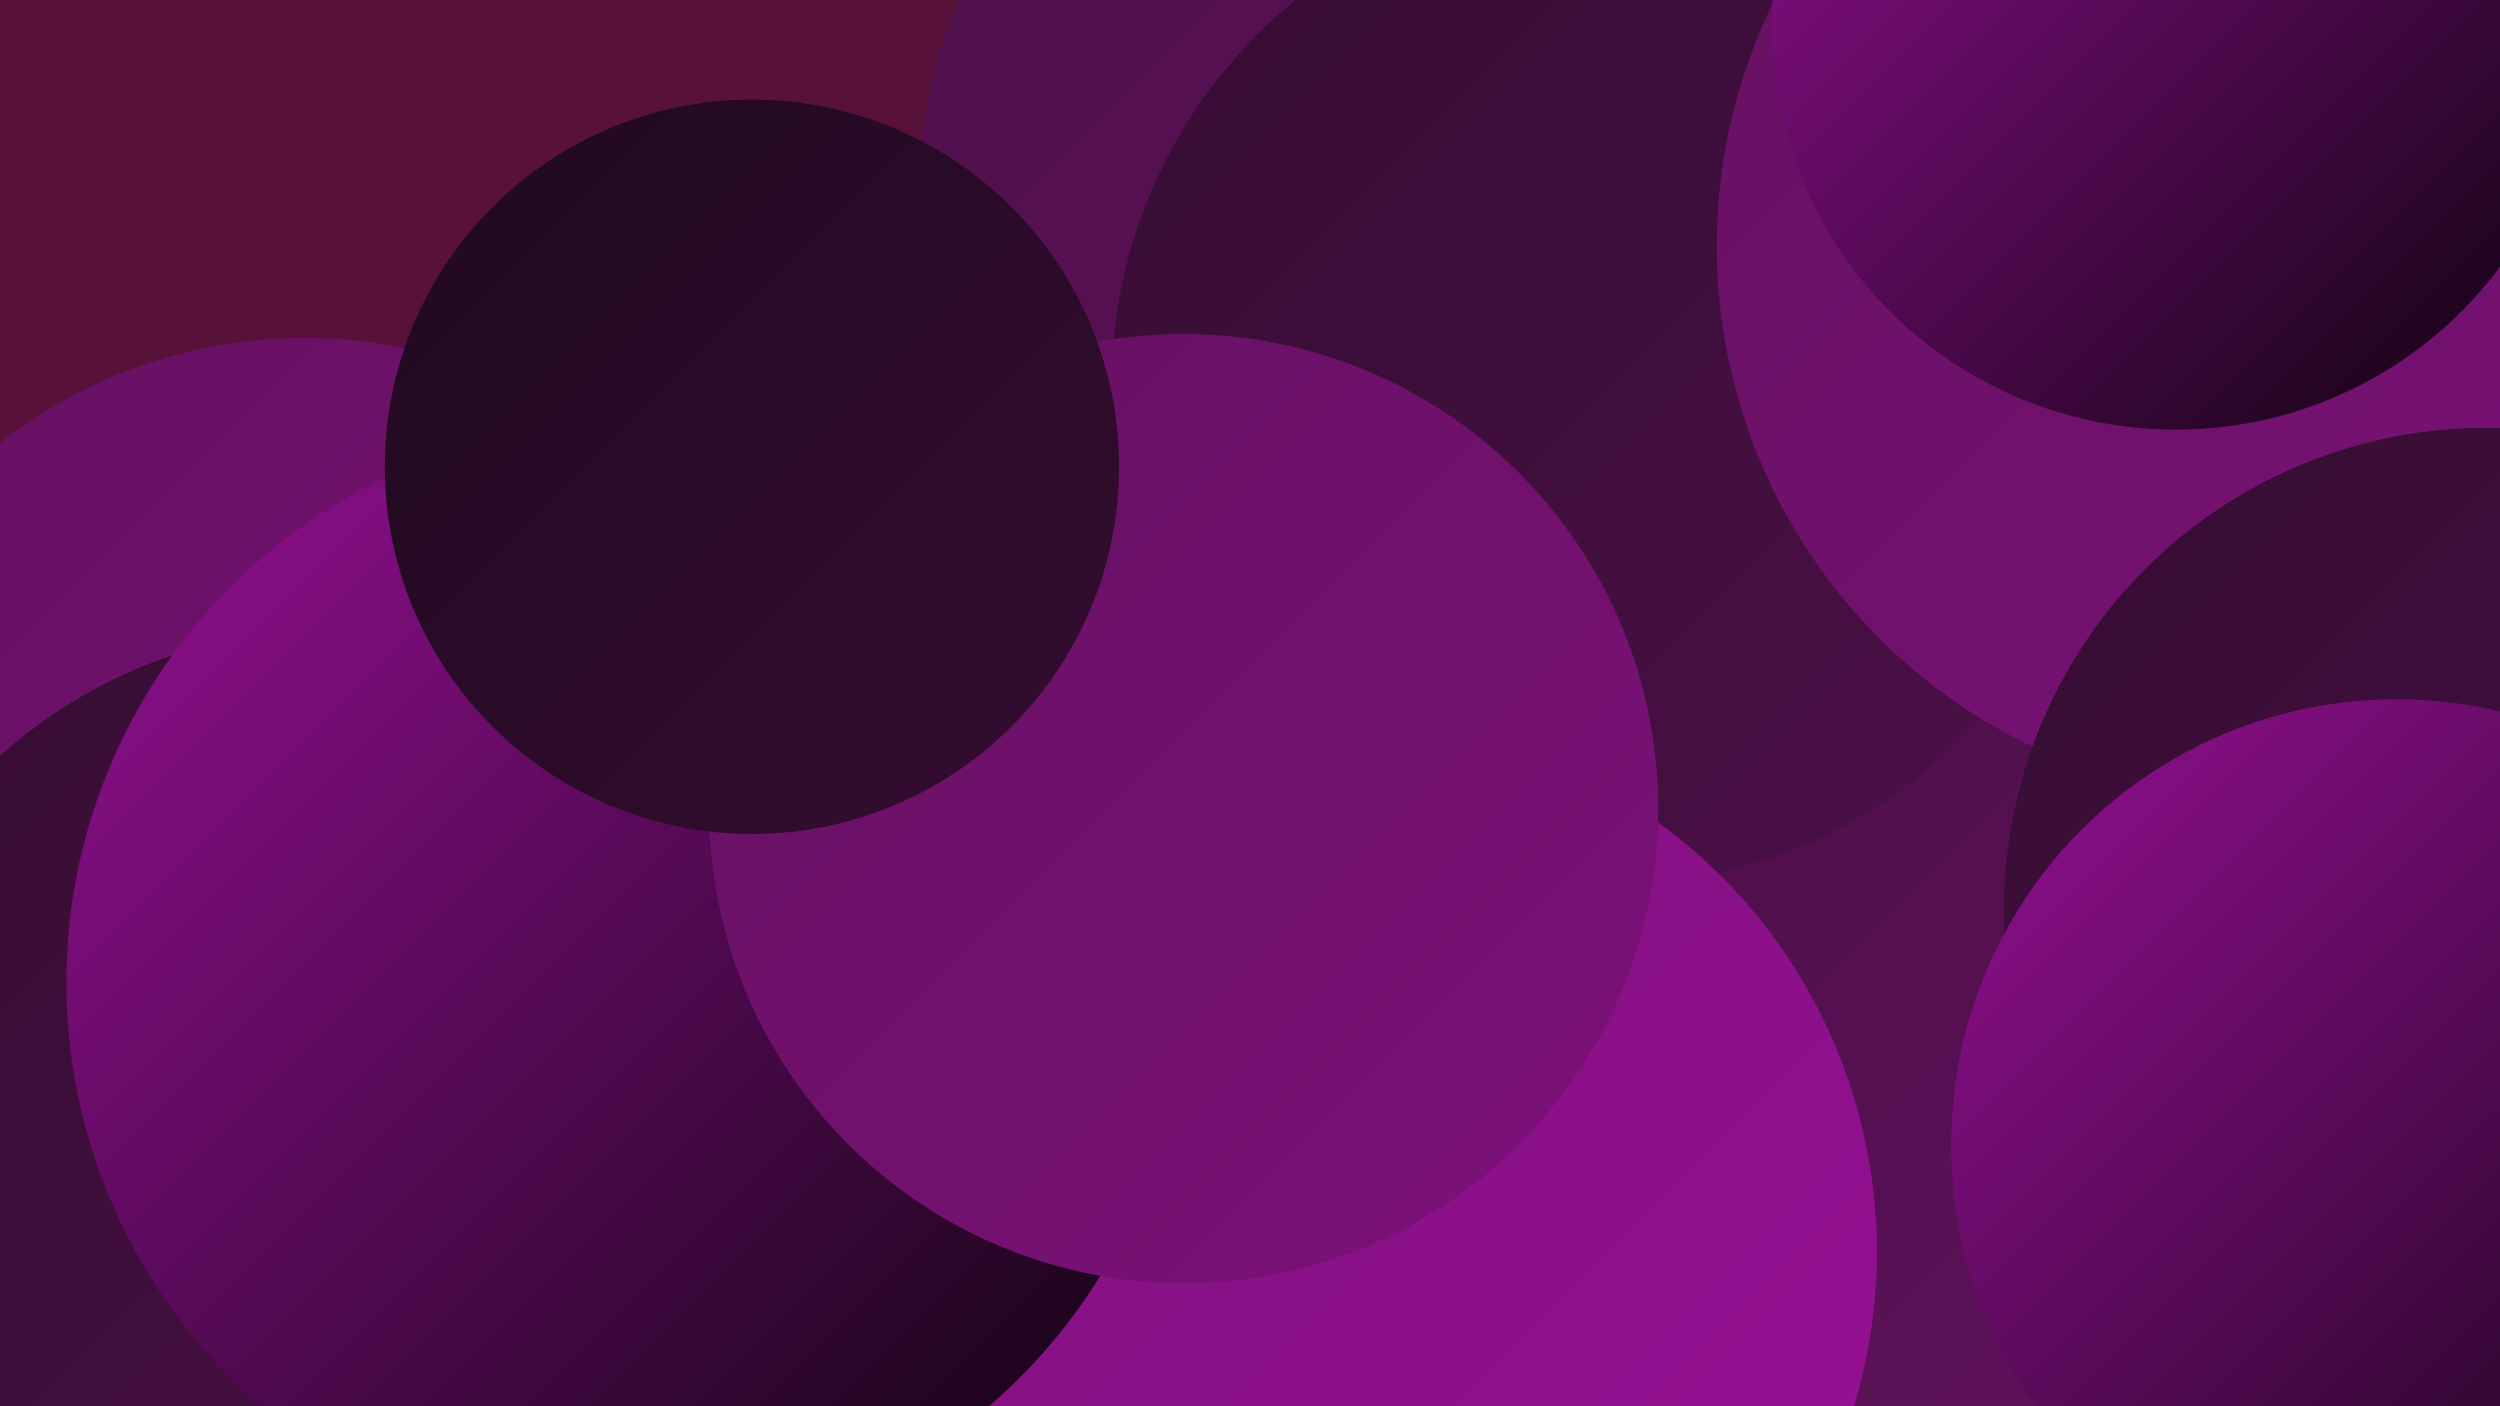
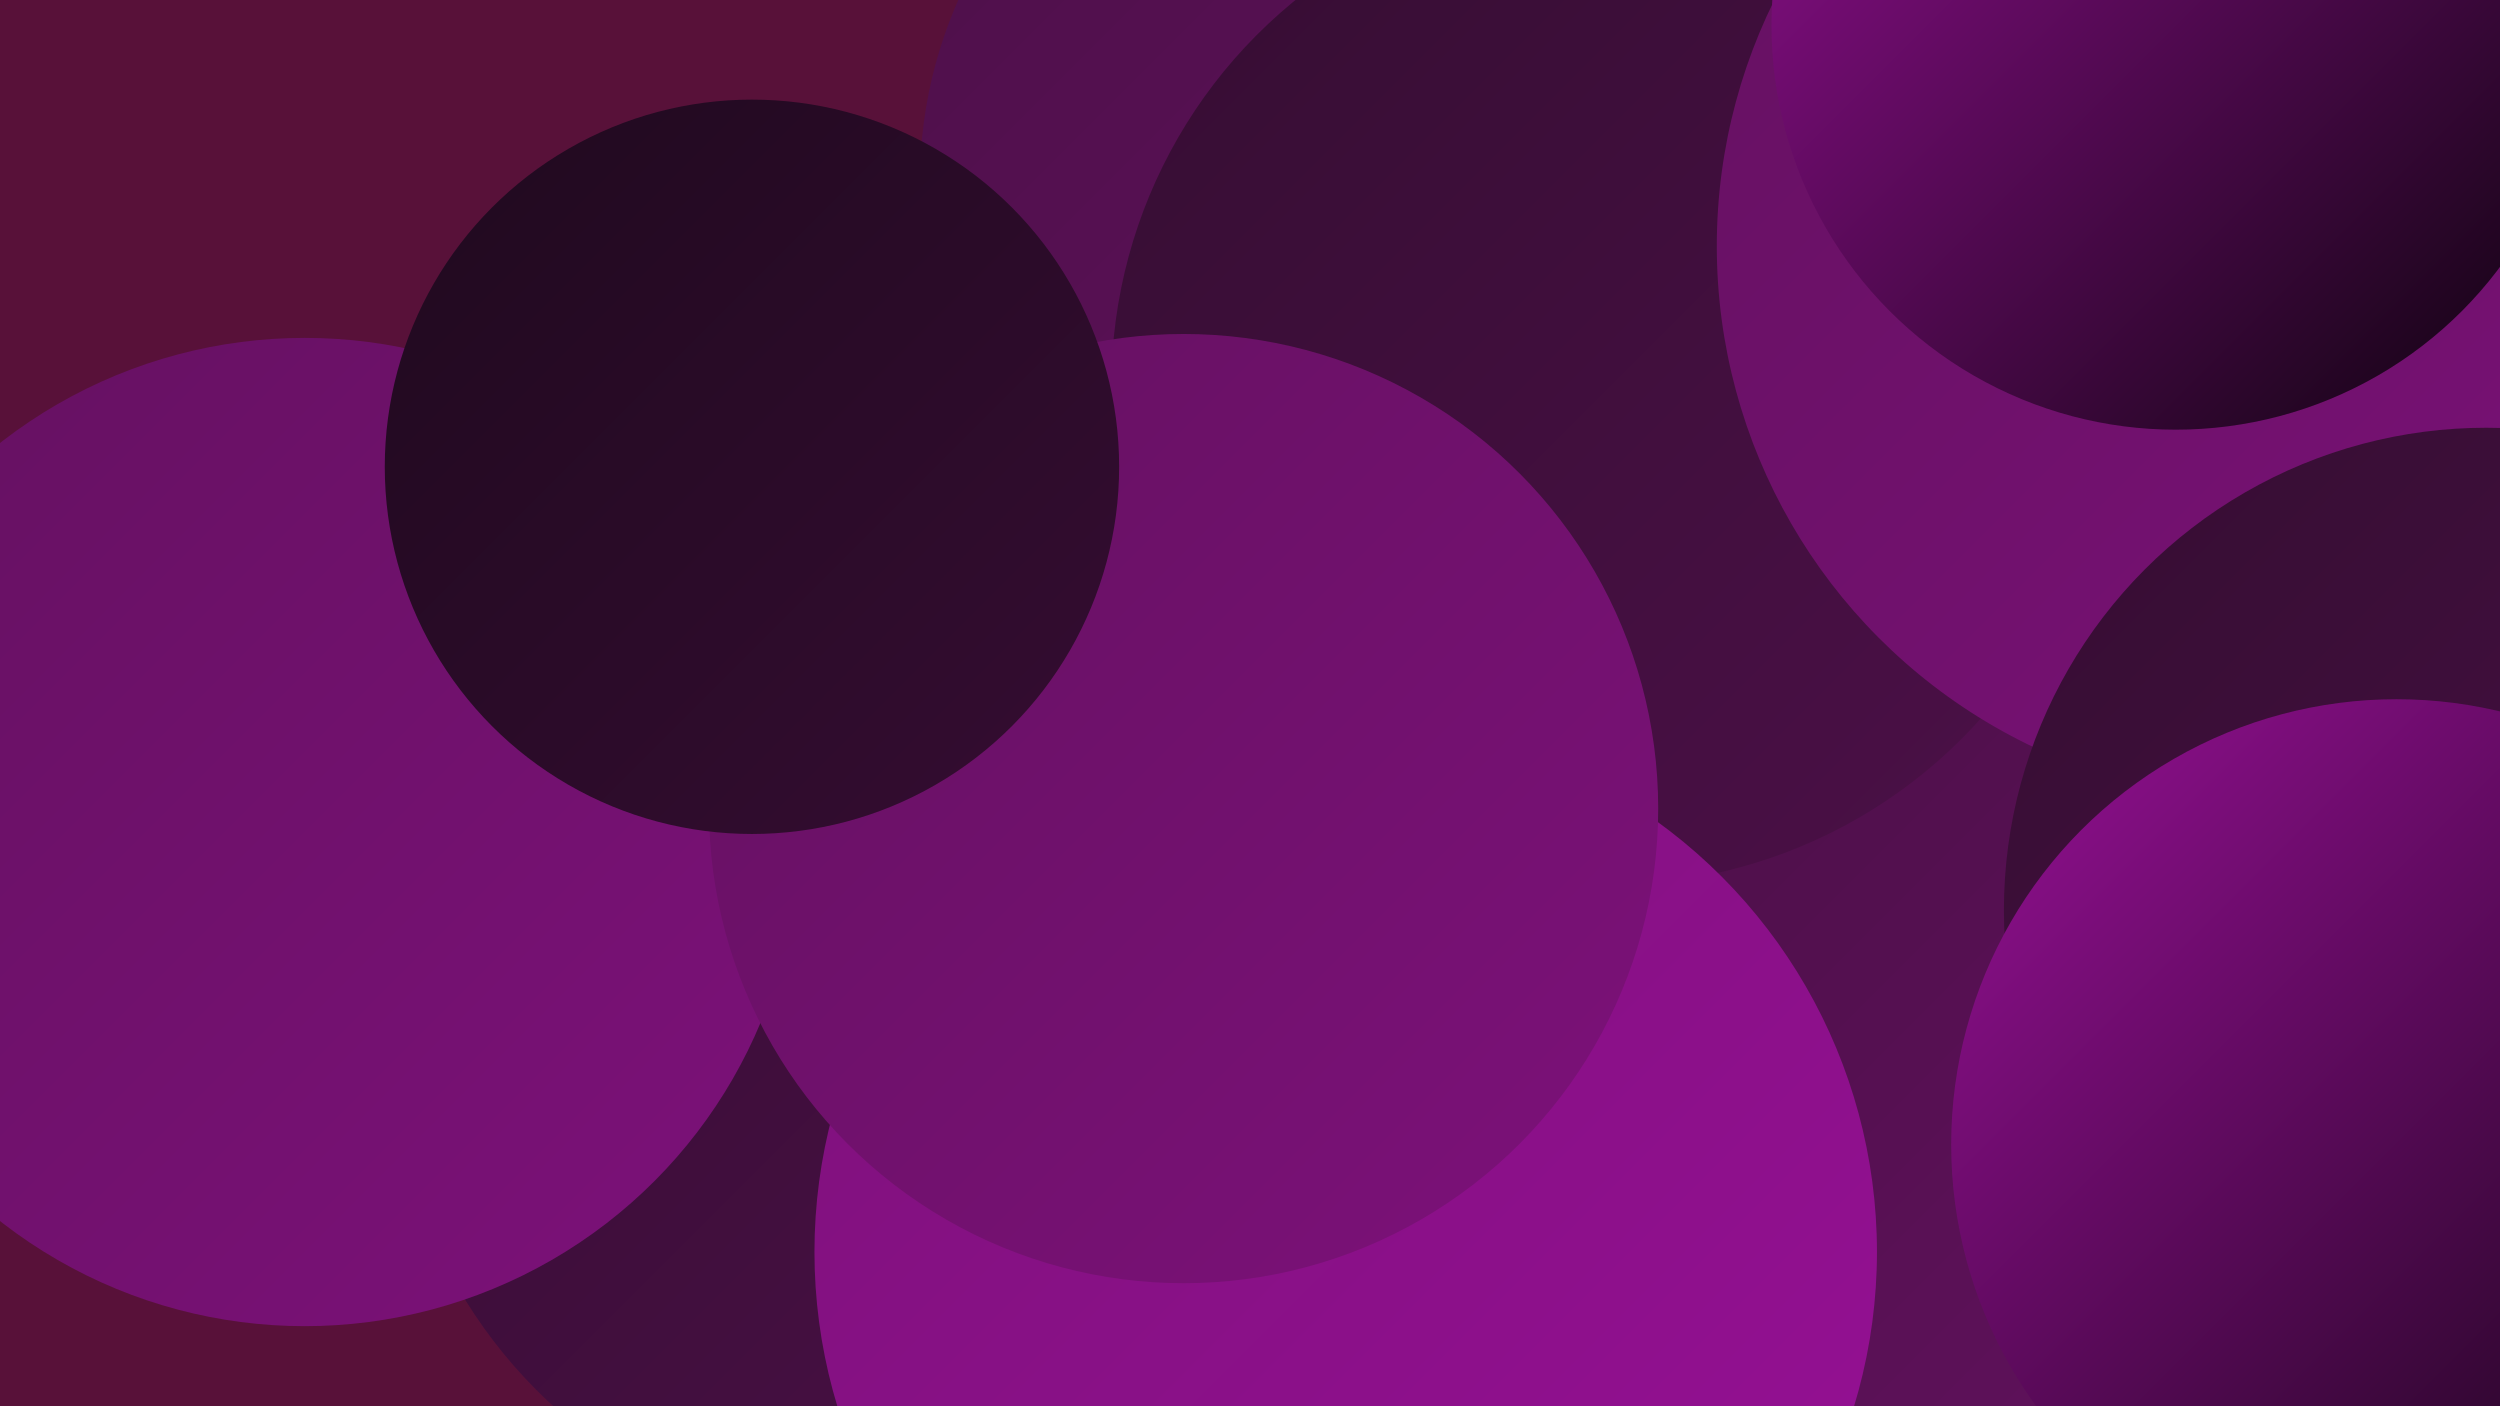
<svg xmlns="http://www.w3.org/2000/svg" width="1280" height="720">
  <defs>
    <linearGradient id="grad0" x1="0%" y1="0%" x2="100%" y2="100%">
      <stop offset="0%" style="stop-color:#0b030b;stop-opacity:1" />
      <stop offset="100%" style="stop-color:#1f091e;stop-opacity:1" />
    </linearGradient>
    <linearGradient id="grad1" x1="0%" y1="0%" x2="100%" y2="100%">
      <stop offset="0%" style="stop-color:#1f091e;stop-opacity:1" />
      <stop offset="100%" style="stop-color:#350d32;stop-opacity:1" />
    </linearGradient>
    <linearGradient id="grad2" x1="0%" y1="0%" x2="100%" y2="100%">
      <stop offset="0%" style="stop-color:#350d32;stop-opacity:1" />
      <stop offset="100%" style="stop-color:#4c1048;stop-opacity:1" />
    </linearGradient>
    <linearGradient id="grad3" x1="0%" y1="0%" x2="100%" y2="100%">
      <stop offset="0%" style="stop-color:#4c1048;stop-opacity:1" />
      <stop offset="100%" style="stop-color:#641160;stop-opacity:1" />
    </linearGradient>
    <linearGradient id="grad4" x1="0%" y1="0%" x2="100%" y2="100%">
      <stop offset="0%" style="stop-color:#641160;stop-opacity:1" />
      <stop offset="100%" style="stop-color:#7d117a;stop-opacity:1" />
    </linearGradient>
    <linearGradient id="grad5" x1="0%" y1="0%" x2="100%" y2="100%">
      <stop offset="0%" style="stop-color:#7d117a;stop-opacity:1" />
      <stop offset="100%" style="stop-color:#971096;stop-opacity:1" />
    </linearGradient>
    <linearGradient id="grad6" x1="0%" y1="0%" x2="100%" y2="100%">
      <stop offset="0%" style="stop-color:#971096;stop-opacity:1" />
      <stop offset="100%" style="stop-color:#0b030b;stop-opacity:1" />
    </linearGradient>
  </defs>
  <rect width="1280" height="720" fill="#581139" />
  <circle cx="941" cy="417" r="253" fill="url(#grad2)" />
  <circle cx="1183" cy="714" r="180" fill="url(#grad1)" />
  <circle cx="951" cy="195" r="244" fill="url(#grad0)" />
  <circle cx="701" cy="93" r="230" fill="url(#grad3)" />
  <circle cx="856" cy="50" r="189" fill="url(#grad3)" />
  <circle cx="456" cy="531" r="256" fill="url(#grad2)" />
  <circle cx="1230" cy="477" r="236" fill="url(#grad2)" />
  <circle cx="1018" cy="571" r="206" fill="url(#grad3)" />
  <circle cx="422" cy="324" r="188" fill="url(#grad6)" />
  <circle cx="824" cy="198" r="255" fill="url(#grad2)" />
  <circle cx="156" cy="426" r="253" fill="url(#grad4)" />
  <circle cx="1163" cy="126" r="284" fill="url(#grad4)" />
  <circle cx="1273" cy="466" r="247" fill="url(#grad2)" />
-   <circle cx="166" cy="570" r="247" fill="url(#grad2)" />
  <circle cx="689" cy="641" r="272" fill="url(#grad5)" />
-   <circle cx="320" cy="503" r="286" fill="url(#grad6)" />
  <circle cx="1114" cy="13" r="207" fill="url(#grad6)" />
  <circle cx="606" cy="414" r="243" fill="url(#grad4)" />
  <circle cx="1227" cy="586" r="228" fill="url(#grad6)" />
  <circle cx="385" cy="239" r="188" fill="url(#grad1)" />
</svg>